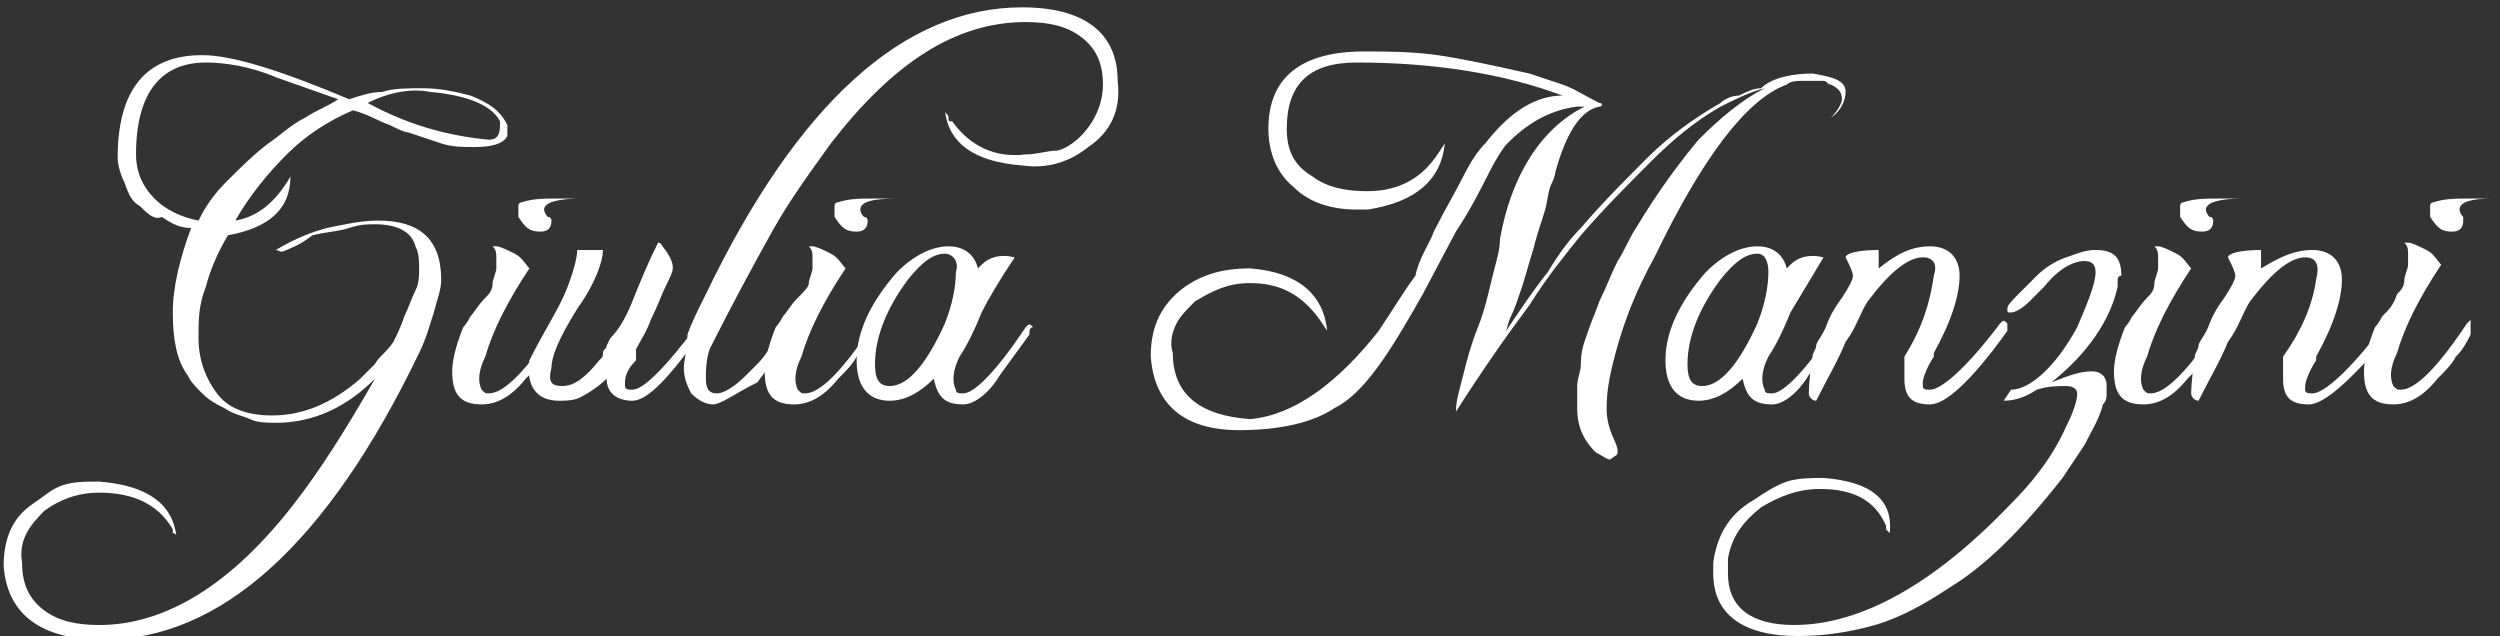
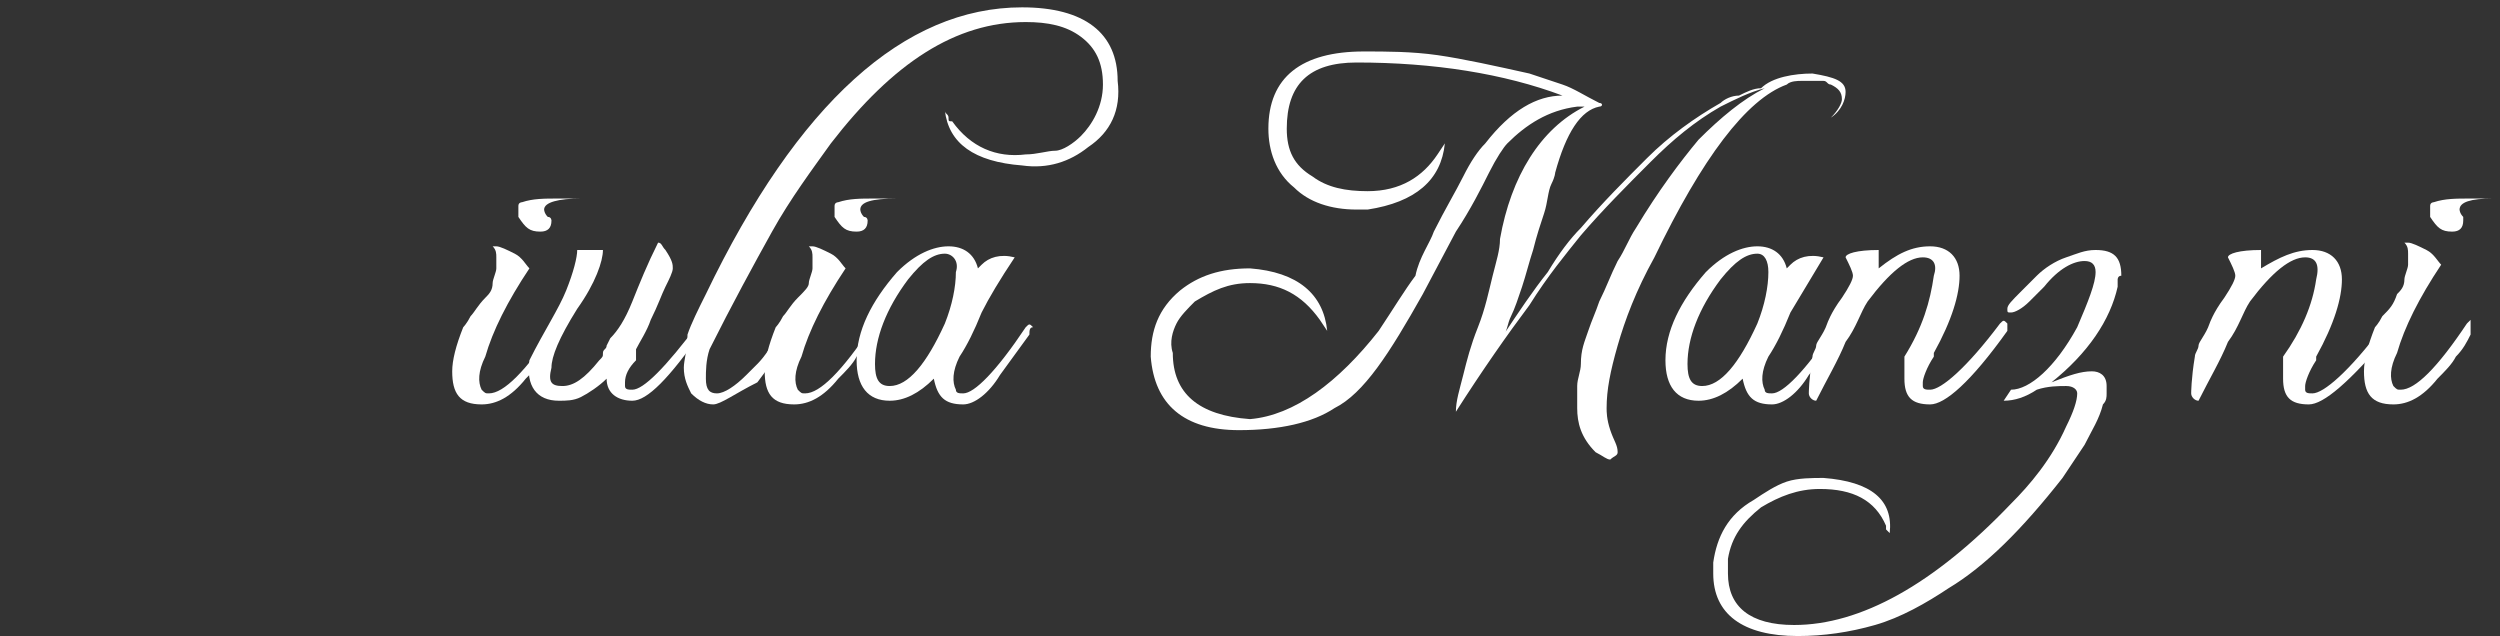
<svg xmlns="http://www.w3.org/2000/svg" version="1.1" id="Layer_1" x="0px" y="0px" viewBox="0 0 68 17.3" style="enable-background:new 0 0 68 17.3;" xml:space="preserve">
  <rect x="0" y="0" width="68" height="17.3" fill="#333333" stroke="none" />
  <style type="text/css">
	.st0{fill:#FFFFFF;}
</style>
  <g>
-     <path class="st0" d="M12.9,4c-0.3,0-0.6,0-0.9-0.1c-0.3-0.1-0.6-0.2-0.9-0.3c-0.1,0-0.3-0.1-0.5-0.2C10.3,3.3,10,3.1,9.6,3   C8.9,3.3,8.3,3.7,7.8,4.2C7.3,4.7,6.8,5.3,6.4,6C7,5.9,7.5,5.5,7.9,4.8C7.9,5.7,7.3,6.2,6.2,6.4c-0.3,0.5-0.5,1-0.6,1.4   C5.4,8.3,5.4,8.7,5.4,9.2c0,0.6,0.2,1.1,0.5,1.5c0.3,0.4,0.8,0.6,1.5,0.6c0.8,0,1.6-0.3,2.4-1c0.1-0.1,0.2-0.2,0.4-0.4   c0.1-0.2,0.3-0.3,0.5-0.6c0.1-0.2,0.2-0.4,0.3-0.7c0.1-0.2,0.2-0.5,0.3-0.7c0.1-0.2,0.1-0.4,0.1-0.6c0-0.2,0-0.4-0.1-0.6   c-0.1-0.4-0.5-0.6-1.1-0.6c-0.2,0-0.4,0-0.7,0.1s-0.6,0.1-1,0.2C8.1,6.7,8,6.7,7.8,6.8S7.6,6.8,7.5,6.8c0.5-0.3,1-0.5,1.4-0.6   C9.4,6.1,9.8,6,10.3,6c1.1,0,1.7,0.5,1.7,1.6c0,0.3-0.1,0.5-0.2,0.9c-0.1,0.3-0.2,0.7-0.4,1.1c-2.5,5.2-5.4,7.8-8.6,7.8   c-1.7,0-2.6-0.7-2.7-2c0-0.7,0.2-1.3,0.8-1.7c0.3-0.2,0.5-0.4,0.8-0.5c0.3-0.1,0.6-0.1,1-0.1c1.3,0.1,2,0.6,2.1,1.5   c0,0,0-0.1-0.1-0.1c0,0,0,0,0-0.1c-0.4-0.7-1.1-1-2-1c-0.6,0-1.1,0.2-1.5,0.5c-0.4,0.4-0.7,0.8-0.6,1.4c0,0.6,0.2,1,0.6,1.3   c0.4,0.3,0.9,0.4,1.5,0.4c1.8,0,3.6-1.1,5.3-3.3c0.7-0.9,1.4-2,2.2-3.4c-0.8,0.8-1.7,1.2-2.7,1.2c-0.2,0-0.5,0-0.7-0.1   c-0.2-0.1-0.4-0.1-0.7-0.3c-0.2-0.1-0.4-0.2-0.6-0.4c-0.2-0.2-0.3-0.3-0.4-0.5c-0.3-0.4-0.4-1-0.4-1.7c0-0.7,0.2-1.5,0.5-2.3   c-0.3,0-0.5-0.1-0.8-0.3C4.2,6,4,5.8,3.8,5.6C3.6,5.5,3.5,5.3,3.4,5C3.3,4.8,3.2,4.5,3.2,4.3c0-1.9,0.8-2.8,2.3-2.8   c0.8,0,2.1,0.4,4,1.2c0.3-0.1,0.6-0.2,0.9-0.2c0.3-0.1,0.7-0.1,1.1-0.1c0.5,0,0.9,0.1,1.3,0.2c0.5,0.2,0.8,0.4,1,0.8   c0,0.1,0,0.2,0,0.3C13.7,3.9,13.4,4,12.9,4z M7.5,2.1C6.8,1.8,6.1,1.7,5.6,1.7c-1.2,0-1.9,0.8-1.9,2.5c0,0.5,0.2,0.9,0.5,1.2   C4.5,5.7,4.9,5.9,5.4,6c0.2-0.4,0.4-0.7,0.8-1.1c0.3-0.3,0.7-0.7,1.1-1c0.3-0.2,0.6-0.5,1-0.7C8.6,3,8.9,2.9,9.2,2.7L7.5,2.1z    M7.4,6.9C7.4,6.9,7.4,6.9,7.4,6.9C7.5,6.8,7.4,6.9,7.4,6.9z M13.6,3.3c-0.2-0.4-0.8-0.7-1.9-0.8c-0.5-0.1-1.1,0-1.7,0.3   c1.1,0.6,2.2,0.9,3.3,1c0.2,0,0.3-0.1,0.3-0.4V3.3z" />
    <path class="st0" d="M15.2,9.1c-0.1,0.2-0.2,0.4-0.4,0.6c-0.1,0.2-0.3,0.4-0.5,0.6c-0.4,0.5-0.8,0.7-1.2,0.7   c-0.6,0-0.8-0.3-0.8-0.9c0-0.3,0.1-0.7,0.3-1.2c0,0,0.1-0.1,0.2-0.3c0.1-0.1,0.2-0.3,0.4-0.5c0.1-0.1,0.2-0.2,0.2-0.4   c0-0.1,0.1-0.3,0.1-0.4c0-0.1,0-0.2,0-0.3c0-0.1,0-0.2-0.1-0.3c0,0,0,0,0.1,0c0.1,0,0.3,0.1,0.5,0.2c0.2,0.1,0.3,0.3,0.4,0.4   c-0.6,0.9-1,1.7-1.2,2.4c-0.2,0.4-0.2,0.7-0.1,0.9c0.1,0.1,0.1,0.1,0.2,0.1c0.4,0,1-0.6,1.8-1.8c0,0,0.1-0.1,0.1-0.1   C15.2,8.9,15.2,8.9,15.2,9.1C15.2,9,15.2,9,15.2,9.1z M14.8,5.7c0,0,0,0.1,0.1,0.2C15,5.9,15,6,15,6c0,0.2-0.1,0.3-0.3,0.3   c-0.3,0-0.4-0.1-0.6-0.4c0,0,0-0.1,0-0.1c0-0.1,0-0.1,0-0.2c0-0.1,0.1-0.1,0.1-0.1c0.3-0.1,0.6-0.1,1-0.1c0.2,0,0.4,0,0.6,0   C15.2,5.4,14.8,5.5,14.8,5.7z" />
    <path class="st0" d="M17.2,10.9c-0.4,0-0.7-0.2-0.7-0.6c-0.2,0.2-0.5,0.4-0.7,0.5c-0.2,0.1-0.4,0.1-0.6,0.1c-0.6,0-0.9-0.4-0.8-1.1   c0.4-0.8,0.8-1.4,1-1.9s0.3-0.9,0.3-1.1v0c0,0,0.1,0,0.1,0s0.1,0,0.2,0c0.1,0,0.1,0,0.2,0c0.1,0,0.1,0,0.2,0c0,0.3-0.2,0.9-0.7,1.6   C15.2,9.2,15,9.7,15,10c-0.1,0.4,0,0.5,0.3,0.5c0.3,0,0.6-0.2,1-0.7c0.1-0.1,0.1-0.1,0.1-0.2c0-0.1,0.1-0.1,0.1-0.2l0.1-0.2   C16.8,9,17,8.7,17.2,8.2c0.2-0.5,0.4-1,0.7-1.6c0.1,0,0.1,0.1,0.2,0.2c0.2,0.3,0.2,0.4,0.2,0.5c0,0.1-0.1,0.3-0.2,0.5   C18,8,17.9,8.3,17.7,8.7c-0.1,0.3-0.3,0.6-0.4,0.8c0,0,0,0,0,0.1c0,0,0,0,0,0.1c0,0,0,0,0,0.1C17.1,10,17,10.2,17,10.4   c0,0.1,0,0.1,0,0.1c0,0.1,0.1,0.1,0.2,0.1c0.3,0,0.9-0.6,1.8-1.8c0-0.1,0.1-0.1,0.1,0c0.1,0.1,0.1,0.1,0,0.2   C18.2,10.3,17.6,10.9,17.2,10.9z M15.6,6.8L15.6,6.8C15.6,6.7,15.6,6.7,15.6,6.8C15.6,6.8,15.6,6.8,15.6,6.8z" />
    <path class="st0" d="M29.6,4c-0.5,0.4-1.1,0.6-1.8,0.5c-1.3-0.1-2-0.6-2.1-1.5c0,0.1,0.1,0.1,0.1,0.2s0,0.1,0.1,0.1   c0.5,0.7,1.2,1,2,0.9c0.3,0,0.6-0.1,0.8-0.1s0.5-0.2,0.7-0.4C29.7,3.4,30,2.9,30,2.3c0-0.6-0.2-1-0.6-1.3c-0.4-0.3-0.9-0.4-1.5-0.4   c-1.9,0-3.6,1.1-5.3,3.3c-0.5,0.7-1.1,1.5-1.6,2.4c-0.5,0.9-1.1,2-1.7,3.2c-0.1,0.3-0.1,0.6-0.1,0.8c0,0.3,0.1,0.4,0.3,0.4   c0.2,0,0.5-0.2,0.8-0.5c0,0,0.1-0.1,0.3-0.3c0.2-0.2,0.4-0.5,0.6-0.9c0.1-0.1,0.1-0.1,0.2,0c0,0,0,0,0,0.1c0,0,0,0,0,0.1   c-0.2,0.4-0.5,0.8-0.8,1.2C20,10.7,19.6,11,19.4,11c-0.2,0-0.4-0.1-0.6-0.3c-0.1-0.2-0.2-0.4-0.2-0.7c0-0.2,0.1-0.5,0.1-0.9   c0.1-0.3,0.3-0.7,0.5-1.1c2.5-5.2,5.4-7.8,8.6-7.8c1.7,0,2.6,0.7,2.6,2C30.5,3,30.2,3.6,29.6,4z" />
    <path class="st0" d="M23.7,9.1c-0.1,0.2-0.2,0.4-0.4,0.6c-0.1,0.2-0.3,0.4-0.5,0.6c-0.4,0.5-0.8,0.7-1.2,0.7   c-0.6,0-0.8-0.3-0.8-0.9c0-0.3,0.1-0.7,0.3-1.2c0,0,0.1-0.1,0.2-0.3c0.1-0.1,0.2-0.3,0.4-0.5C21.9,7.9,22,7.8,22,7.7   c0-0.1,0.1-0.3,0.1-0.4c0-0.1,0-0.2,0-0.3c0-0.1,0-0.2-0.1-0.3c0,0,0,0,0.1,0c0.1,0,0.3,0.1,0.5,0.2c0.2,0.1,0.3,0.3,0.4,0.4   c-0.6,0.9-1,1.7-1.2,2.4c-0.2,0.4-0.2,0.7-0.1,0.9c0.1,0.1,0.1,0.1,0.2,0.1c0.4,0,1-0.6,1.8-1.8c0,0,0.1-0.1,0.1-0.1   C23.8,8.9,23.8,8.9,23.7,9.1C23.8,9,23.8,9,23.7,9.1z M23.4,5.7c0,0,0,0.1,0.1,0.2C23.6,5.9,23.6,6,23.6,6c0,0.2-0.1,0.3-0.3,0.3   c-0.3,0-0.4-0.1-0.6-0.4c0,0,0-0.1,0-0.1c0-0.1,0-0.1,0-0.2c0-0.1,0.1-0.1,0.1-0.1c0.3-0.1,0.6-0.1,1-0.1c0.2,0,0.4,0,0.6,0   C23.7,5.4,23.4,5.5,23.4,5.7z" />
    <path class="st0" d="M27.2,10.2c-0.3,0.5-0.7,0.8-1,0.8c-0.5,0-0.7-0.2-0.8-0.7c-0.4,0.4-0.8,0.6-1.2,0.6c-0.6,0-0.9-0.4-0.9-1.1   c0-0.8,0.4-1.6,1.1-2.4c0.5-0.5,1-0.7,1.4-0.7c0.4,0,0.7,0.2,0.8,0.6l0.1-0.1C26.9,7,27.2,6.9,27.6,7c-0.4,0.6-0.7,1.1-0.9,1.5   c-0.2,0.5-0.4,0.9-0.6,1.2c-0.2,0.4-0.2,0.7-0.1,0.9c0,0.1,0.1,0.1,0.2,0.1c0.3,0,0.9-0.6,1.7-1.8c0.1-0.1,0.1-0.1,0.2,0   C28,8.9,28,9,28,9.1L27.2,10.2z M25.7,6.9c-0.3,0-0.6,0.2-1,0.7c-0.6,0.8-0.9,1.6-0.9,2.3c0,0.4,0.1,0.6,0.4,0.6   c0.5,0,1-0.6,1.5-1.7c0.2-0.5,0.3-1,0.3-1.4C26.1,7.1,25.9,6.9,25.7,6.9z" />
    <path class="st0" d="M49.8,3.2C50,3,50.1,2.8,50.1,2.7c0-0.2-0.1-0.3-0.3-0.4c-0.1,0-0.1-0.1-0.2-0.1c-0.1,0-0.1,0-0.2,0   c-0.1,0-0.3,0-0.4,0c-0.1,0-0.3,0-0.4,0.1c-1.1,0.4-2.3,2-3.6,4.7c-0.5,0.9-0.8,1.7-1,2.4c-0.2,0.7-0.3,1.2-0.3,1.7   c0,0.1,0,0.3,0.1,0.6c0.1,0.3,0.2,0.4,0.2,0.6c0,0.1-0.1,0.1-0.2,0.2c-0.1,0-0.2-0.1-0.4-0.2c-0.4-0.4-0.5-0.8-0.5-1.2   c0-0.2,0-0.4,0-0.6c0-0.2,0.1-0.4,0.1-0.6C43,9.5,43.1,9.3,43.2,9s0.2-0.5,0.3-0.8c0.2-0.4,0.3-0.7,0.5-1.1   c0.2-0.3,0.3-0.6,0.5-0.9c0.6-1,1.2-1.8,1.7-2.4c0.6-0.6,1.2-1.1,1.8-1.4c-0.4,0.1-0.8,0.3-1.2,0.5c-0.7,0.4-1.3,0.9-1.9,1.5   S43.6,5.7,43,6.4c-0.4,0.5-0.9,1.1-1.4,1.9c-0.6,0.8-1.3,1.8-2,2.9c0-0.3,0.1-0.6,0.2-1s0.2-0.8,0.4-1.3c0.2-0.5,0.3-1,0.4-1.4   c0.1-0.4,0.2-0.7,0.2-1c0.3-1.7,1.1-3,2.3-3.6c0,0-0.1,0-0.1,0c0,0,0,0-0.1,0c-0.8,0.1-1.4,0.5-1.9,1c-0.1,0.1-0.3,0.4-0.5,0.8   c-0.2,0.4-0.5,1-0.9,1.6L38.7,8c-0.9,1.6-1.6,2.7-2.4,3.1c-0.6,0.4-1.5,0.6-2.6,0.6c-1.5,0-2.3-0.7-2.4-2c0-0.7,0.2-1.3,0.8-1.8   c0.5-0.4,1.1-0.6,1.9-0.6C35.3,7.4,36,8,36.1,9l-0.2-0.3c-0.5-0.7-1.1-1-1.9-1c-0.6,0-1,0.2-1.5,0.5c-0.2,0.2-0.4,0.4-0.5,0.6   c-0.1,0.2-0.2,0.5-0.1,0.8c0,1.1,0.7,1.7,2.1,1.8c1.2-0.1,2.4-1,3.5-2.4c0.4-0.6,0.7-1.1,1-1.5C38.6,7,38.9,6.6,39,6.3   c0.3-0.6,0.6-1.1,0.8-1.5c0.2-0.4,0.4-0.7,0.6-0.9c0.7-0.9,1.4-1.3,2.1-1.3C40.9,2,39,1.7,36.9,1.7c-1.3,0-1.9,0.6-1.9,1.8   c0,0.6,0.2,1,0.7,1.3c0.4,0.3,0.9,0.4,1.5,0.4c0.9,0,1.5-0.4,1.9-1l0.2-0.3c-0.1,1-0.8,1.6-2.1,1.8c-0.1,0-0.1,0-0.2,0   c0,0-0.1,0-0.1,0c-0.7,0-1.3-0.2-1.7-0.6c-0.5-0.4-0.7-1-0.7-1.6c0-1.4,0.9-2.1,2.6-2.1c0.6,0,1.3,0,2,0.1c0.7,0.1,1.6,0.3,2.5,0.5   c0.3,0.1,0.6,0.2,0.9,0.3s0.6,0.3,1,0.5c0.1,0,0.1,0.1,0,0.1c0,0,0,0,0,0c0,0,0,0,0,0c-0.5,0.1-0.9,0.7-1.2,1.8c0,0,0,0.1-0.1,0.3   c-0.1,0.2-0.1,0.5-0.2,0.8c-0.1,0.3-0.2,0.6-0.3,1c-0.1,0.3-0.2,0.7-0.3,1c-0.1,0.3-0.2,0.6-0.3,0.8c-0.1,0.2-0.1,0.4-0.2,0.5   c0.4-0.6,0.8-1.2,1.2-1.7c0.3-0.5,0.6-0.9,0.9-1.2c0.6-0.7,1.2-1.3,1.8-1.9c0.6-0.6,1.3-1.1,2-1.5c0.1-0.1,0.3-0.2,0.5-0.2   c0.2-0.1,0.4-0.2,0.6-0.2C48.2,2.1,48.8,2,49.3,2c0.6,0.1,0.9,0.2,0.9,0.5C50.2,2.7,50.1,3,49.8,3.2z" />
    <path class="st0" d="M49.2,10.2c-0.3,0.5-0.7,0.8-1,0.8c-0.5,0-0.7-0.2-0.8-0.7c-0.4,0.4-0.8,0.6-1.2,0.6c-0.6,0-0.9-0.4-0.9-1.1   c0-0.8,0.4-1.6,1.1-2.4c0.5-0.5,1-0.7,1.4-0.7c0.4,0,0.7,0.2,0.8,0.6l0.1-0.1C48.9,7,49.2,6.9,49.6,7C49.3,7.5,49,8,48.7,8.5   c-0.2,0.5-0.4,0.9-0.6,1.2c-0.2,0.4-0.2,0.7-0.1,0.9c0,0.1,0.1,0.1,0.2,0.1c0.3,0,0.9-0.6,1.7-1.8c0.1-0.1,0.1-0.1,0.2,0   c0.1,0.1,0.1,0.1,0,0.2L49.2,10.2z M47.8,6.9c-0.3,0-0.6,0.2-1,0.7c-0.6,0.8-0.9,1.6-0.9,2.3c0,0.4,0.1,0.6,0.4,0.6   c0.5,0,1-0.6,1.5-1.7c0.2-0.5,0.3-1,0.3-1.4C48.1,7.1,48,6.9,47.8,6.9z" />
    <path class="st0" d="M52.5,11c-0.5,0-0.7-0.2-0.7-0.7c0-0.3,0-0.5,0-0.6c0.5-0.8,0.7-1.5,0.8-2.2c0.1-0.3,0-0.5-0.3-0.5   c-0.4,0-0.9,0.4-1.5,1.2c-0.2,0.3-0.3,0.7-0.6,1.1c-0.2,0.5-0.5,1-0.8,1.6c-0.1,0-0.2-0.1-0.2-0.2c0,0,0-0.4,0.1-1   c0-0.1,0.1-0.2,0.1-0.3s0.2-0.3,0.3-0.6h0c0,0,0.1-0.3,0.4-0.7c0.2-0.3,0.3-0.5,0.3-0.6c0-0.1-0.1-0.3-0.2-0.5c0,0,0,0,0,0   c0-0.1,0.3-0.2,0.9-0.2c0,0.1,0,0.1,0,0.2c0,0.1,0,0.2,0,0.3c0.5-0.4,0.9-0.6,1.4-0.6c0.5,0,0.8,0.3,0.8,0.8c0,0.5-0.2,1.2-0.7,2.1   c0,0,0,0.1,0,0.1c-0.2,0.3-0.3,0.6-0.3,0.7c0,0.1,0,0.1,0,0.1c0,0.1,0.1,0.1,0.2,0.1c0.3,0,1-0.6,1.9-1.8c0.1-0.1,0.1-0.1,0.2,0   c0,0.1,0,0.1,0,0.2C53.6,10.4,52.9,11,52.5,11z" />
    <path class="st0" d="M57.6,7.6c0,0.1,0,0.1,0,0.2c-0.2,0.9-0.8,1.8-1.8,2.6c0.5-0.2,0.8-0.3,1.1-0.3c0.2,0,0.4,0.1,0.4,0.4   c0,0.1,0,0.1,0,0.2c0,0.1,0,0.2-0.1,0.3c-0.1,0.4-0.3,0.7-0.5,1.1c-0.2,0.3-0.4,0.6-0.6,0.9c-1.1,1.4-2.1,2.4-3.1,3   c-0.6,0.4-1.3,0.8-2,1c-0.7,0.2-1.4,0.3-2.1,0.3c-1.5,0-2.3-0.6-2.3-1.7v-0.3c0.1-0.7,0.4-1.3,1.1-1.7c0.3-0.2,0.6-0.4,0.9-0.5   c0.3-0.1,0.7-0.1,1-0.1c1.3,0.1,1.9,0.6,1.8,1.5c0,0-0.1-0.1-0.1-0.1c0,0,0,0,0-0.1c-0.3-0.7-0.9-1-1.8-1c-0.6,0-1.1,0.2-1.6,0.5   c-0.5,0.4-0.8,0.8-0.9,1.4c0,0.1,0,0.1,0,0.2c0,0.1,0,0.1,0,0.2c0,0.9,0.6,1.4,1.8,1.4c1.8,0,3.8-1.1,5.9-3.3   c0.5-0.5,1.1-1.2,1.5-2.1c0.2-0.4,0.3-0.7,0.3-0.9c0-0.1-0.1-0.2-0.3-0.2c-0.2,0-0.5,0-0.8,0.1c-0.3,0.2-0.6,0.3-0.9,0.3l0.2-0.3   c0.5,0,1.2-0.6,1.8-1.7C56.8,8.2,57,7.7,57,7.4c0-0.2-0.1-0.3-0.3-0.3c-0.3,0-0.7,0.2-1.1,0.7c0,0-0.1,0.1-0.1,0.1   c-0.1,0.1-0.1,0.1-0.3,0.3c-0.2,0.2-0.4,0.3-0.5,0.3c-0.1,0-0.1,0-0.1-0.1c0-0.1,0.1-0.2,0.4-0.5l0.4-0.4c0.2-0.2,0.5-0.4,0.8-0.5   s0.5-0.2,0.8-0.2c0.5,0,0.7,0.2,0.7,0.7C57.6,7.5,57.6,7.6,57.6,7.6z" />
-     <path class="st0" d="M60.4,9.1c-0.1,0.2-0.2,0.4-0.4,0.6c-0.1,0.2-0.3,0.4-0.5,0.6c-0.4,0.5-0.8,0.7-1.2,0.7   c-0.6,0-0.8-0.3-0.8-0.9c0-0.3,0.1-0.7,0.3-1.2c0,0,0.1-0.1,0.2-0.3c0.1-0.1,0.2-0.3,0.4-0.5c0.1-0.1,0.2-0.2,0.2-0.4   c0-0.1,0.1-0.3,0.1-0.4c0-0.1,0-0.2,0-0.3c0-0.1,0-0.2-0.1-0.3c0,0,0,0,0.1,0c0.1,0,0.3,0.1,0.5,0.2c0.2,0.1,0.3,0.3,0.4,0.4   c-0.6,0.9-1,1.7-1.2,2.4c-0.2,0.4-0.2,0.7-0.1,0.9c0.1,0.1,0.1,0.1,0.2,0.1c0.4,0,1-0.6,1.8-1.8c0,0,0.1-0.1,0.1-0.1   C60.4,8.9,60.4,8.9,60.4,9.1C60.4,9,60.4,9,60.4,9.1z M60,5.7c0,0,0,0.1,0.1,0.2C60.2,5.9,60.2,6,60.2,6c0,0.2-0.1,0.3-0.3,0.3   c-0.3,0-0.4-0.1-0.6-0.4c0,0,0-0.1,0-0.1c0-0.1,0-0.1,0-0.2c0-0.1,0.1-0.1,0.1-0.1c0.3-0.1,0.6-0.1,1-0.1c0.2,0,0.4,0,0.6,0   C60.4,5.4,60,5.5,60,5.7z" />
    <path class="st0" d="M62.8,11c-0.5,0-0.7-0.2-0.7-0.7c0-0.3,0-0.5,0-0.6C62.6,9,62.9,8.3,63,7.6C63.1,7.2,63,7,62.7,7   c-0.4,0-0.9,0.4-1.5,1.2c-0.2,0.3-0.3,0.7-0.6,1.1c-0.2,0.5-0.5,1-0.8,1.6c-0.1,0-0.2-0.1-0.2-0.2c0,0,0-0.4,0.1-1   c0-0.1,0.1-0.2,0.1-0.3s0.2-0.3,0.3-0.6h0c0,0,0.1-0.3,0.4-0.7c0.2-0.3,0.3-0.5,0.3-0.6c0-0.1-0.1-0.3-0.2-0.5c0,0,0,0,0,0   c0-0.1,0.3-0.2,0.9-0.2c0,0.1,0,0.1,0,0.2c0,0.1,0,0.2,0,0.3C62,7,62.4,6.8,62.9,6.8c0.5,0,0.8,0.3,0.8,0.8c0,0.5-0.2,1.2-0.7,2.1   c0,0,0,0.1,0,0.1c-0.2,0.3-0.3,0.6-0.3,0.7c0,0.1,0,0.1,0,0.1c0,0.1,0.1,0.1,0.2,0.1c0.3,0,1-0.6,1.9-1.8c0.1-0.1,0.1-0.1,0.2,0   c0,0.1,0,0.1,0,0.2C63.9,10.4,63.2,11,62.8,11z" />
    <path class="st0" d="M67.2,9.1c-0.1,0.2-0.2,0.4-0.4,0.6c-0.1,0.2-0.3,0.4-0.5,0.6c-0.4,0.5-0.8,0.7-1.2,0.7   c-0.6,0-0.8-0.3-0.8-0.9c0-0.3,0.1-0.7,0.3-1.2c0,0,0.1-0.1,0.2-0.3C65,8.4,65.1,8.3,65.2,8c0.1-0.1,0.2-0.2,0.2-0.4   c0-0.1,0.1-0.3,0.1-0.4c0-0.1,0-0.2,0-0.3c0-0.1,0-0.2-0.1-0.3c0,0,0,0,0.1,0c0.1,0,0.3,0.1,0.5,0.2c0.2,0.1,0.3,0.3,0.4,0.4   c-0.6,0.9-1,1.7-1.2,2.4c-0.2,0.4-0.2,0.7-0.1,0.9c0.1,0.1,0.1,0.1,0.2,0.1c0.4,0,1-0.6,1.8-1.8c0,0,0.1-0.1,0.1-0.1   C67.2,8.9,67.2,8.9,67.2,9.1C67.2,9,67.2,9,67.2,9.1z M66.9,5.7c0,0,0,0.1,0.1,0.2C67,5.9,67,6,67,6c0,0.2-0.1,0.3-0.3,0.3   c-0.3,0-0.4-0.1-0.6-0.4c0,0,0-0.1,0-0.1c0-0.1,0-0.1,0-0.2c0-0.1,0.1-0.1,0.1-0.1c0.3-0.1,0.6-0.1,1-0.1c0.2,0,0.4,0,0.6,0   C67.2,5.4,66.9,5.5,66.9,5.7z" />
  </g>
</svg>